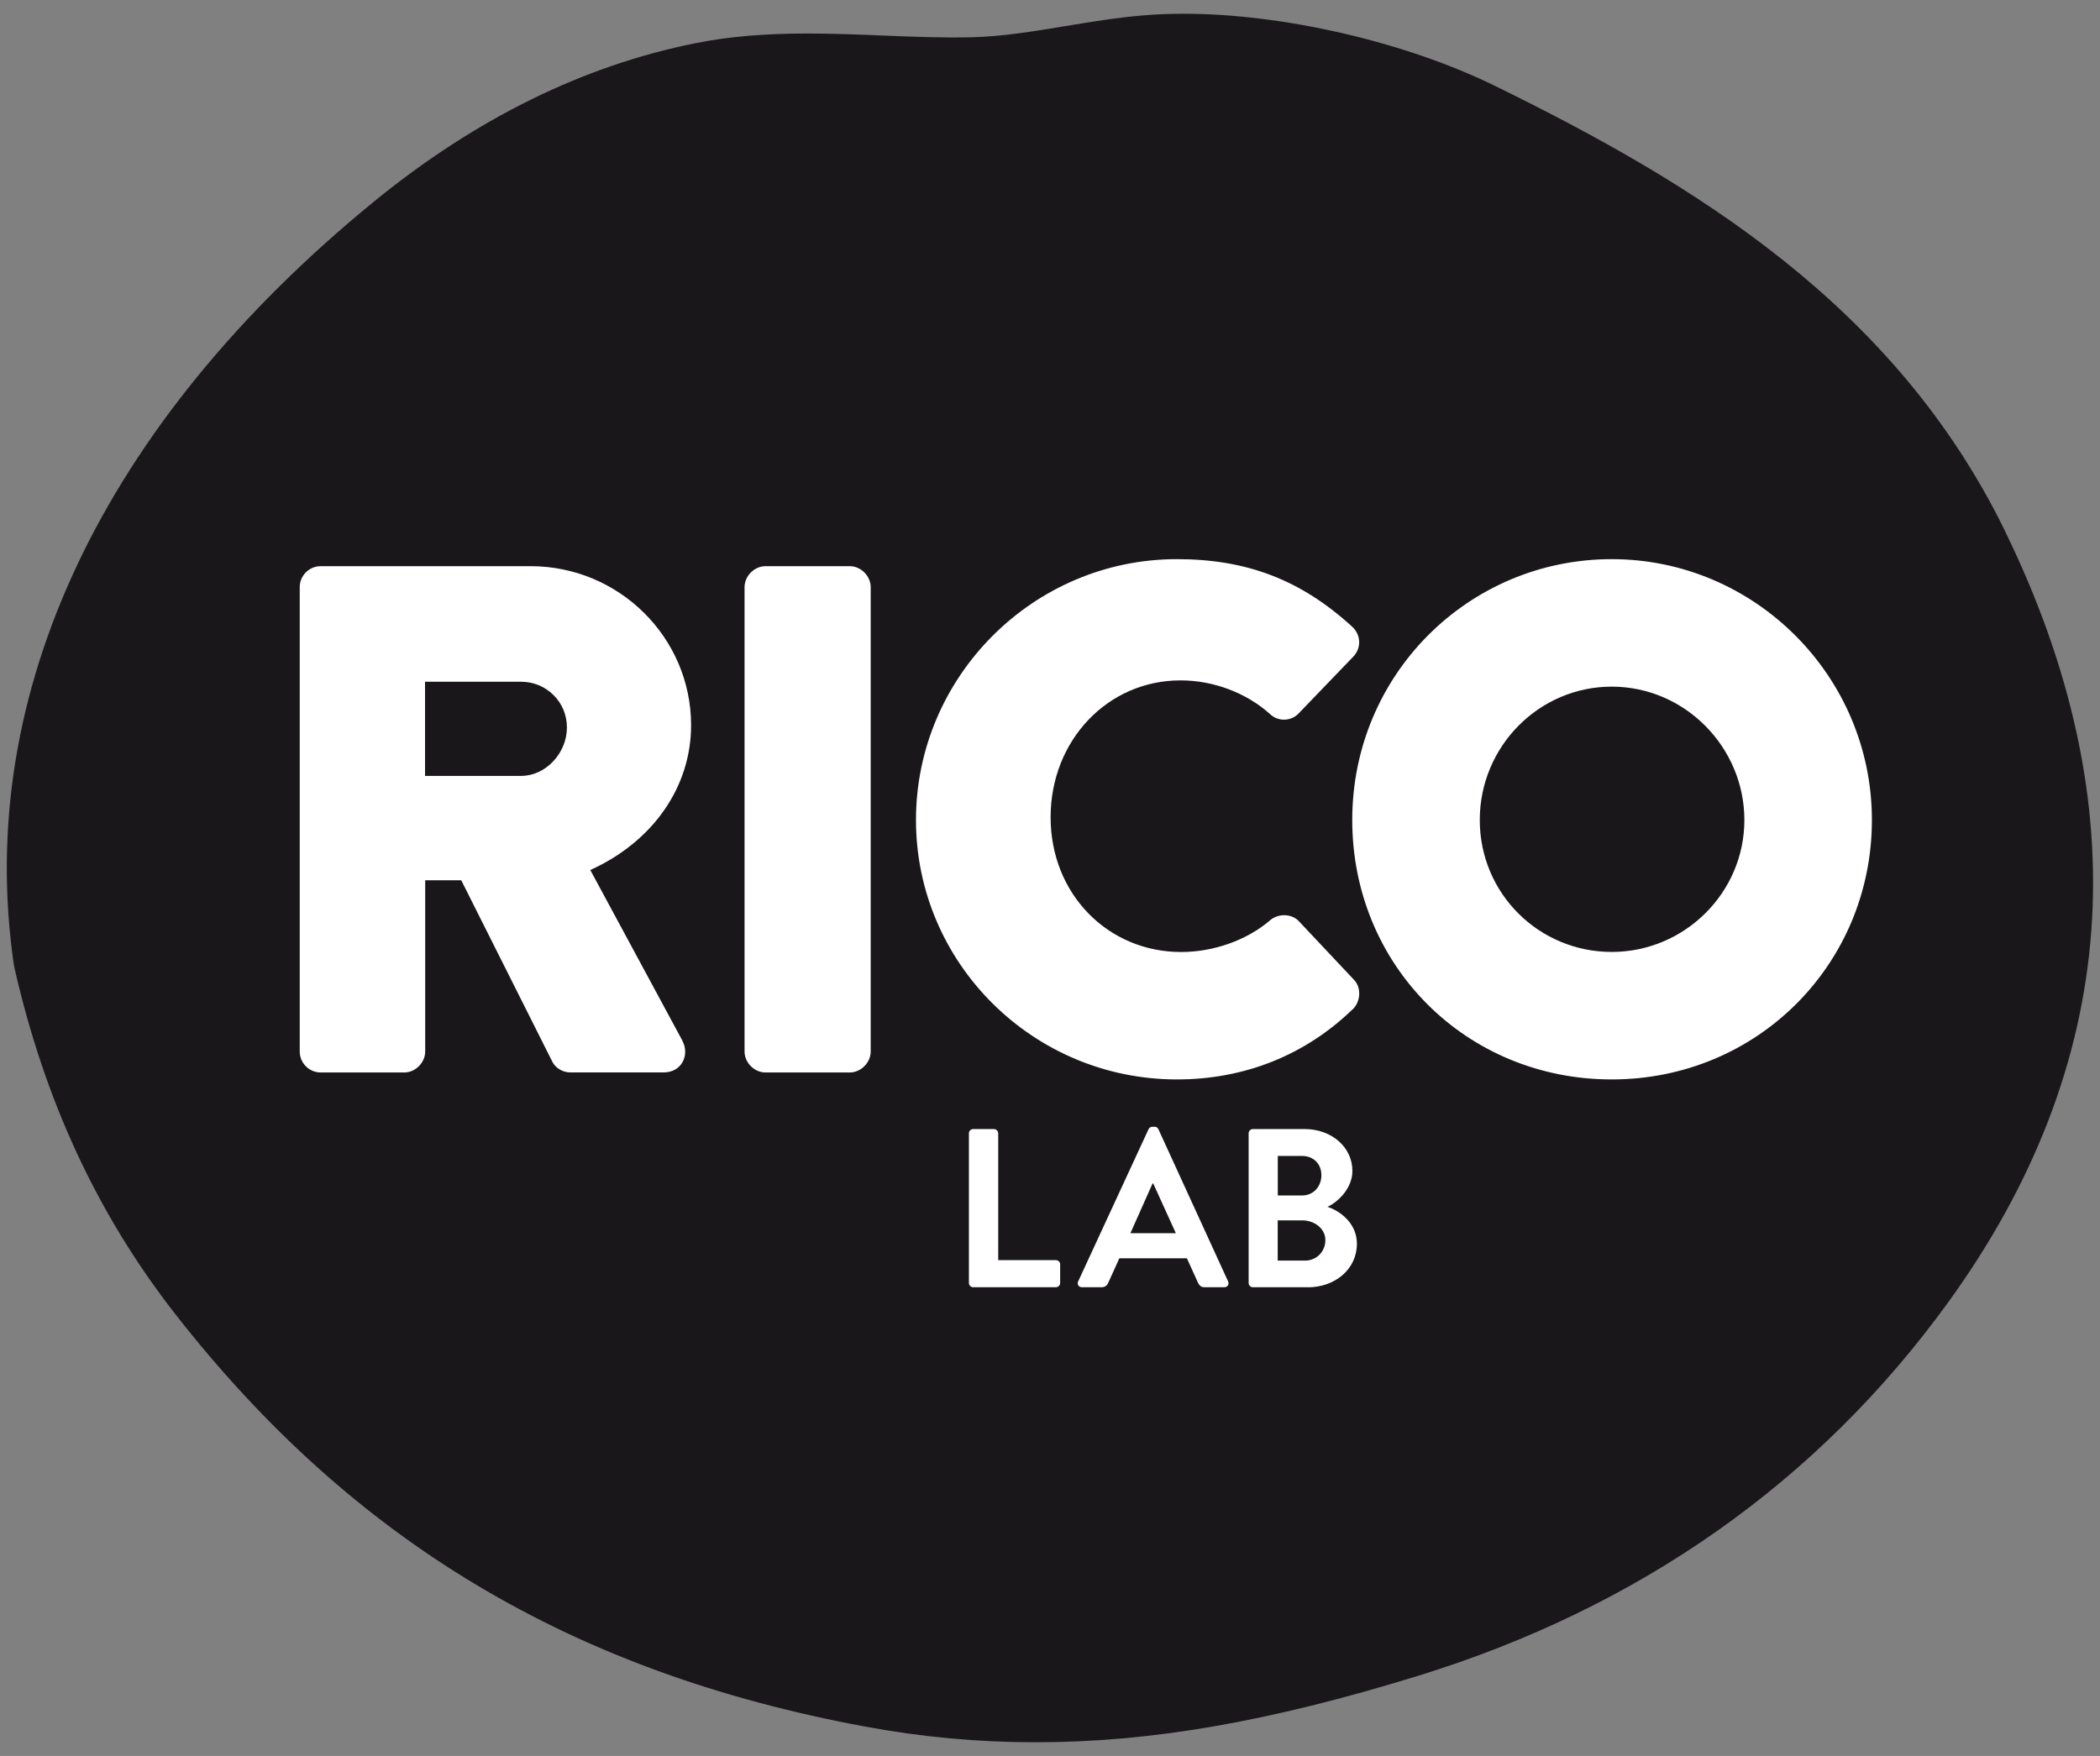
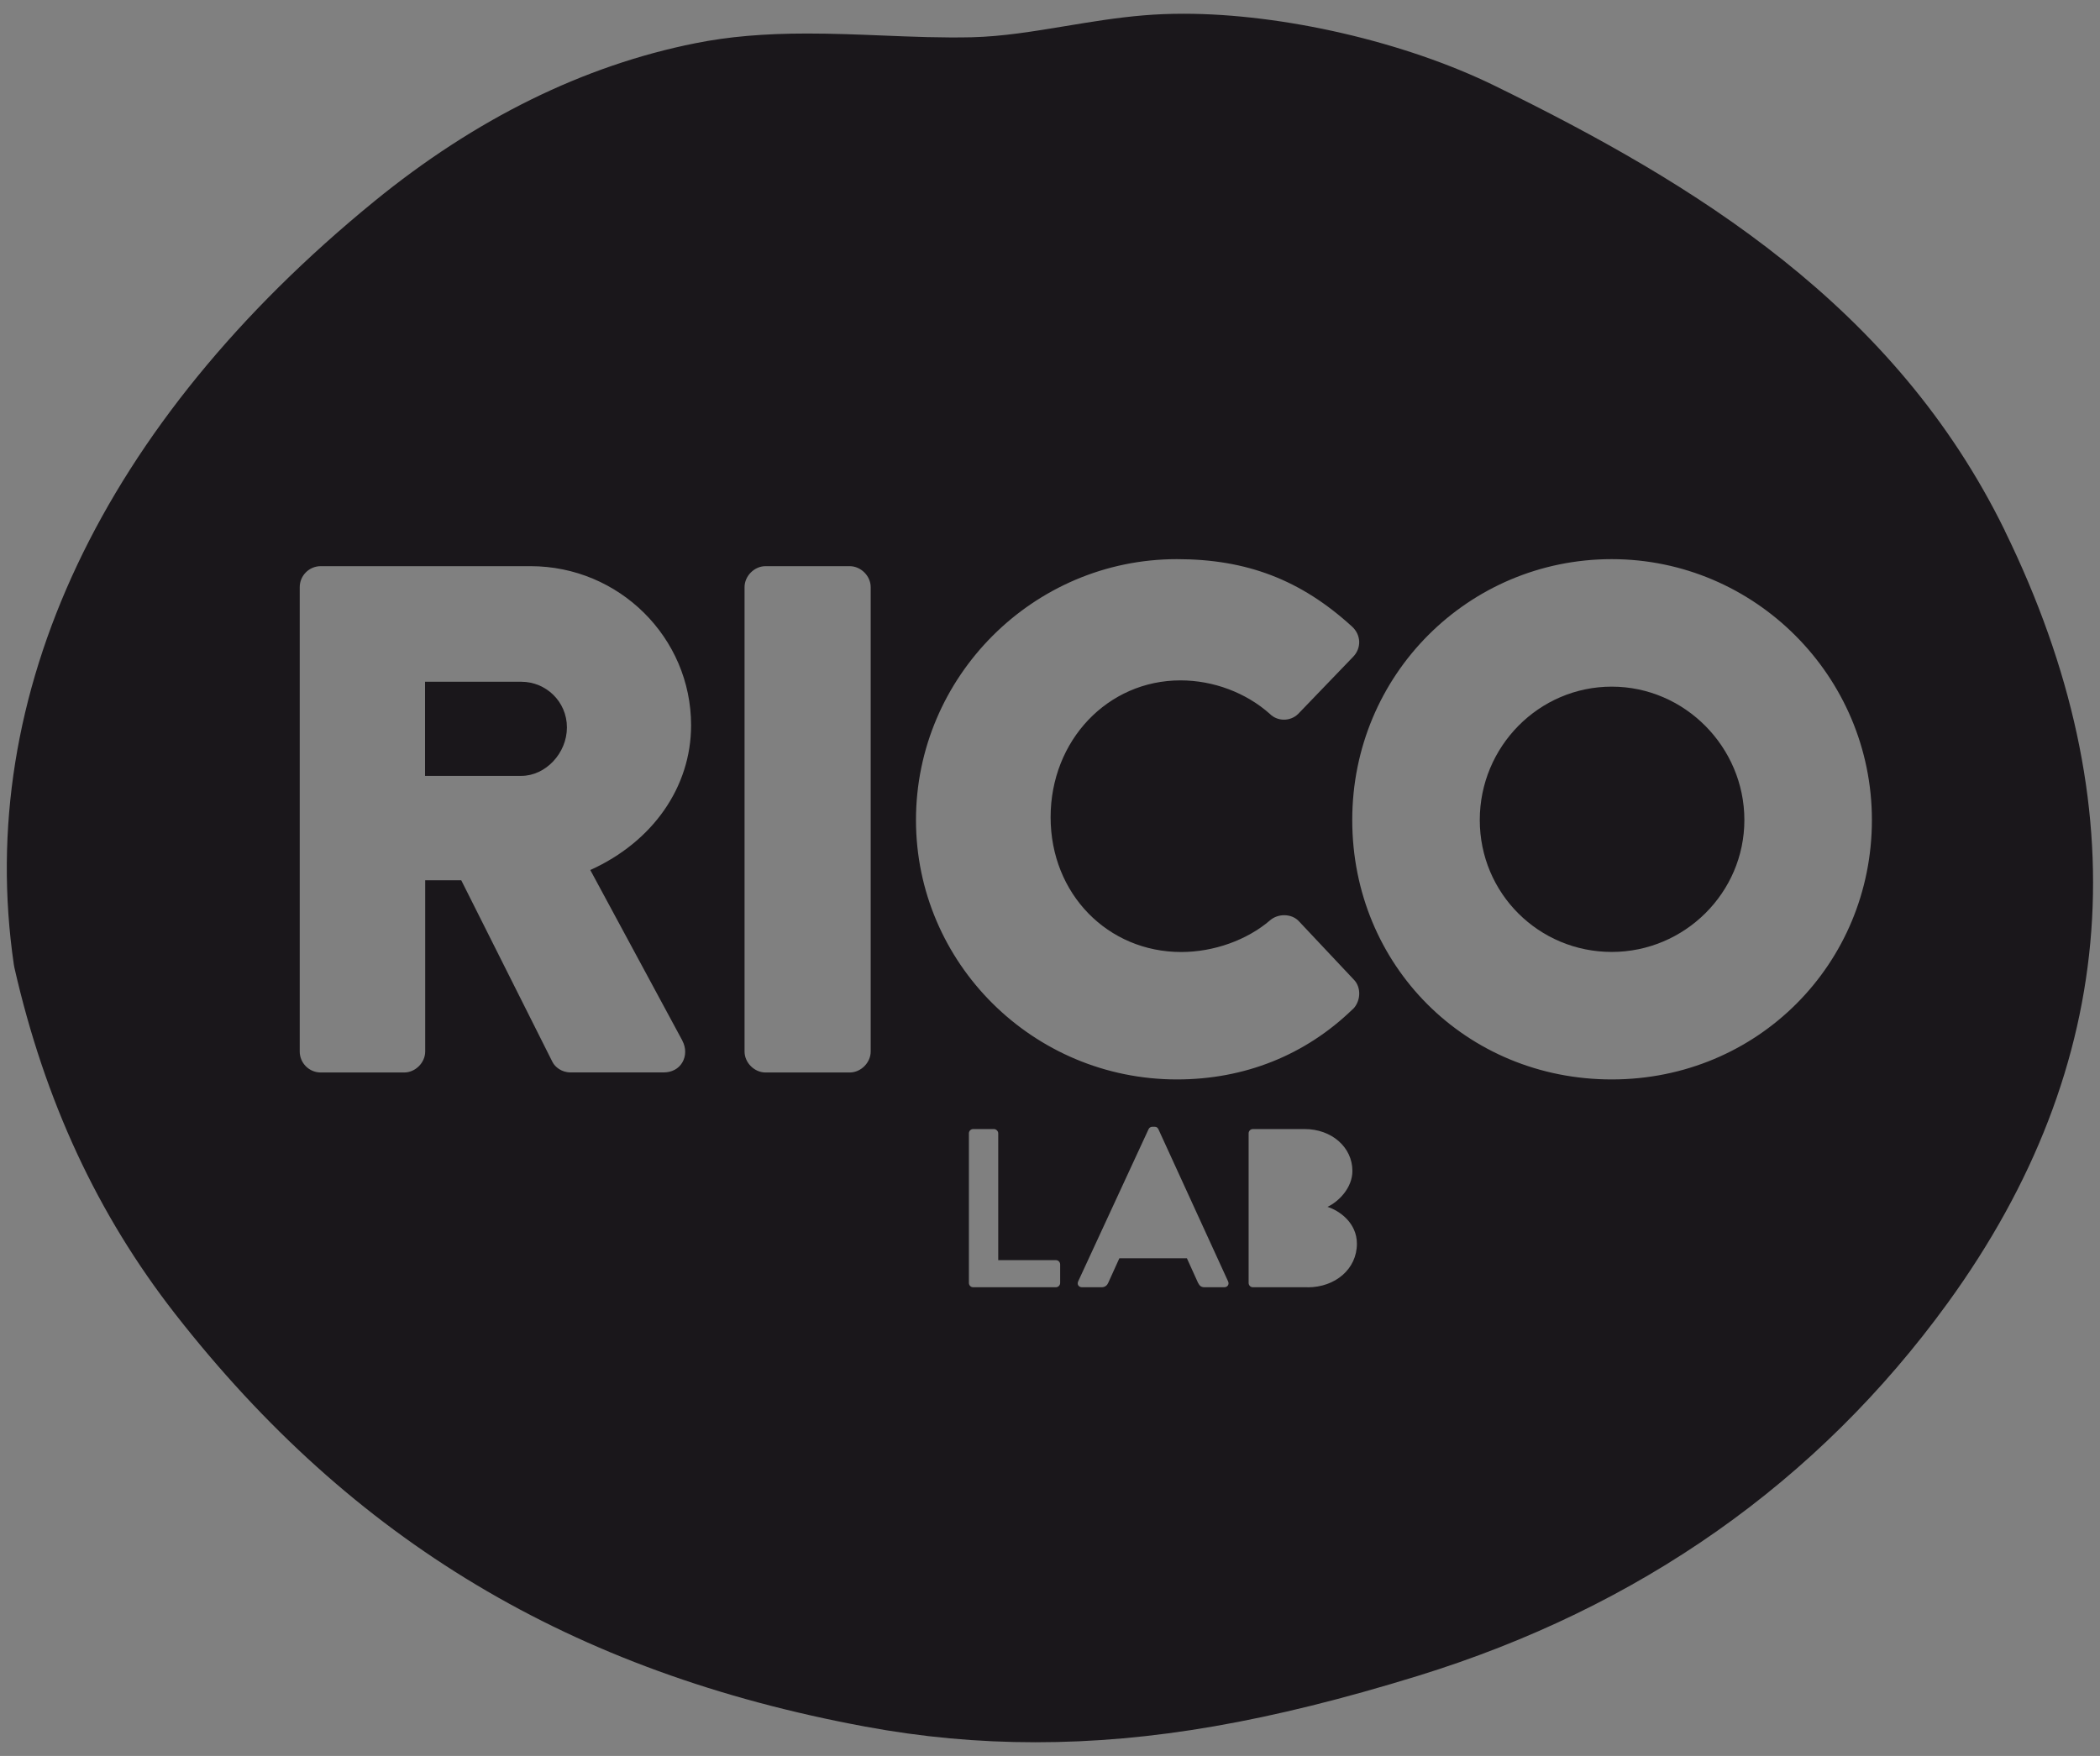
<svg xmlns="http://www.w3.org/2000/svg" id="Layer_1" version="1.1" viewBox="0 0 275 230">
  <rect x="0" y="0" width="275" height="230" fill="#808080" stroke="none" />
  <defs>
    <style>
      .st0 {
        fill: #fff;
      }

      .st1 {
        fill: #1a171b;
      }
    </style>
  </defs>
-   <rect class="st0" x="36.86" y="60.56" width="216.29" height="112.69" />
  <path class="st1" d="M262.55,69.53c-14.45-29.55-40.65-45.48-66.82-58.3-11.7-5.73-27.68-9.43-40.73-9.43-1.8,0-3.56.07-5.23.21-3.51.29-6.94.86-10.26,1.41-4.23.7-8.22,1.36-12.23,1.46-3.88.09-7.86-.07-11.75-.23-3.2-.13-6.5-.26-9.8-.26-5.67,0-10.33.4-14.66,1.27-14.66,2.92-28.82,9.9-42.08,20.73C13.4,55.45-3.36,90.95,1.81,126.33l.07.39c3.98,17.49,10.88,32.34,21.07,45.4,23.23,29.74,51.92,46.91,90.31,54.03,7.48,1.39,14.79,2.06,22.34,2.06,15.15,0,30.58-2.68,50.06-8.69,29.04-8.96,52.38-25.4,69.39-48.84,22.57-31.11,25.09-65.14,7.49-101.15ZM89.36,136.33c.49.91.49,2-.01,2.84-.49.83-1.38,1.3-2.43,1.3h-12.22c-1.15,0-2.03-.71-2.36-1.38l-11.94-23.79h-4.72v22.43c0,1.46-1.28,2.75-2.75,2.75h-10.93c-1.51,0-2.75-1.23-2.75-2.75v-60.82c0-1.51,1.23-2.75,2.75-2.75h27.47c11.6,0,21.03,9.35,21.03,20.84,0,8.1-5.03,15.27-13.2,18.96l12.07,22.37ZM114.02,137.73c0,1.46-1.28,2.75-2.75,2.75h-11.02c-1.46,0-2.75-1.28-2.75-2.75v-60.82c0-1.46,1.28-2.75,2.75-2.75h11.02c1.46,0,2.75,1.28,2.75,2.75v60.82ZM138.83,168.05c0,.29-.24.56-.56.56h-10.83c-.33,0-.56-.27-.56-.56v-19.6c0-.3.24-.56.56-.56h2.72c.3,0,.56.27.56.56v16.61h7.55c.33,0,.56.27.56.56v2.43ZM160.32,168.61h-2.58c-.44,0-.65-.18-.86-.59l-1.45-3.2h-8.85l-1.45,3.2c-.12.29-.38.59-.86.59h-2.58c-.44,0-.68-.38-.5-.77l9.21-19.92c.09-.18.24-.33.5-.33h.3c.3,0,.41.15.5.33l9.12,19.92c.18.38-.06.77-.5.77ZM171.23,168.61h-7.16c-.33,0-.56-.27-.56-.56v-19.6c0-.3.24-.56.56-.56h6.78c3.52,0,6.25,2.37,6.25,5.48,0,2.28-1.87,4.06-3.26,4.71,1.57.5,3.85,2.1,3.85,4.83,0,3.32-2.84,5.71-6.45,5.71ZM177.15,132.18c-6.21,6.03-14.17,9.21-23.03,9.21-18.84,0-34.17-15.24-34.17-33.98s15.33-34.17,34.17-34.17c9.16,0,16.23,2.72,22.91,8.81.59.53.93,1.23.96,1.99.02.75-.27,1.47-.83,2.03l-7.15,7.43c-1.03,1.03-2.73,1.01-3.72.01-3.12-2.78-7.4-4.39-11.7-4.39-9.54,0-17.01,7.87-17.01,17.93s7.51,17.65,17.1,17.65c4.27,0,8.63-1.56,11.66-4.17.48-.41,1.14-.65,1.83-.65.79,0,1.51.31,1.97.84l7.14,7.59c.99.99.95,2.81-.11,3.87ZM211.06,141.39c-19.06,0-33.98-14.93-33.98-33.98s15.25-34.17,33.98-34.17,34.07,15.33,34.07,34.17-14.97,33.98-34.07,33.98Z" />
-   <path class="st1" d="M170.55,159.85h-3.23v5.27h3.58c1.48,0,2.66-1.15,2.66-2.69s-1.48-2.58-3.02-2.58Z" />
-   <polygon class="st1" points="150.93 155.02 148.03 161.53 153.98 161.53 151.02 155.02 150.93 155.02" />
  <path class="st1" d="M68.26,89.3h-12.6v12.33h12.6c3.19,0,5.98-2.97,5.98-6.35s-2.74-5.98-5.98-5.98Z" />
-   <path class="st1" d="M173.04,153.93c0-1.48-1.04-2.52-2.54-2.52h-3.17v5.18h3.17c1.51,0,2.54-1.18,2.54-2.66Z" />
-   <path class="st1" d="M211.06,89.94c-9.53,0-17.28,7.84-17.28,17.47s7.75,17.28,17.28,17.28,17.37-7.75,17.37-17.28-7.79-17.47-17.37-17.47Z" />
+   <path class="st1" d="M211.06,89.94c-9.53,0-17.28,7.84-17.28,17.47s7.75,17.28,17.28,17.28,17.37-7.75,17.37-17.28-7.79-17.47-17.37-17.47" />
</svg>